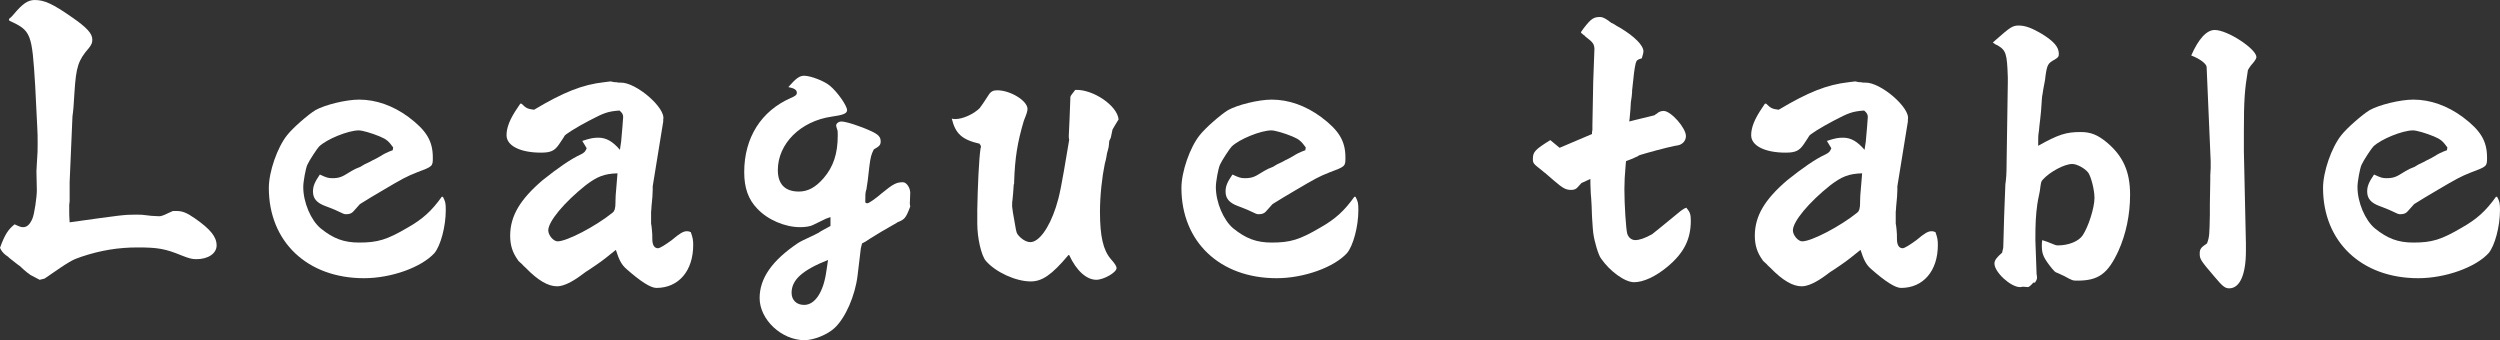
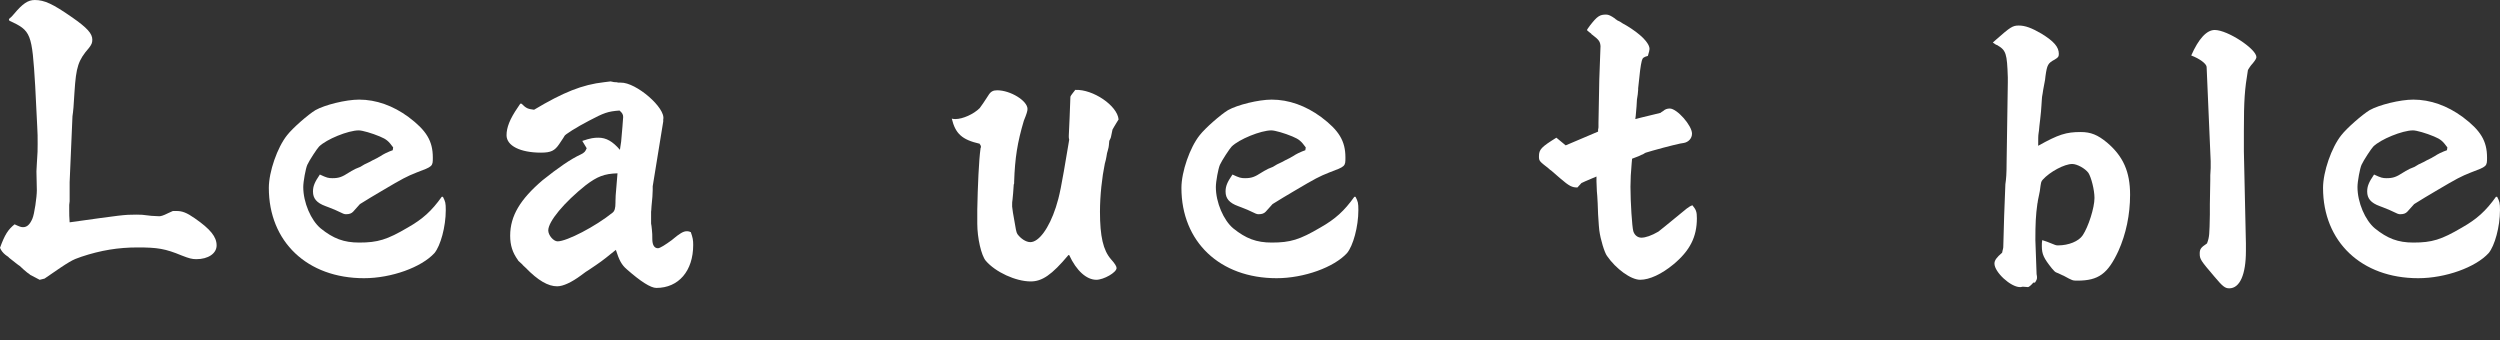
<svg xmlns="http://www.w3.org/2000/svg" xmlns:xlink="http://www.w3.org/1999/xlink" version="1.1" id="レイヤー_1" x="0px" y="0px" width="308.7px" height="42px" viewBox="148.087 399.76 308.7 42" enable-background="new 148.087 399.76 308.7 42" xml:space="preserve">
  <rect x="148.087" y="399.76" width="308.7" height="42" fill="#333333" stroke="none" />
  <g>
    <g>
      <defs>
        <rect id="SVGID_1_" x="148.087" y="399.76" width="308.7" height="42" />
      </defs>
      <clipPath id="SVGID_2_">
        <use xlink:href="#SVGID_1_" overflow="visible" />
      </clipPath>
      <path clip-path="url(#SVGID_2_)" fill="#FFFFFF" d="M152.987,434.31l-1.15-0.6c-0.1-0.1-0.25-0.199-0.4-0.3    c-0.3-0.25-0.6-0.499-0.9-0.801c-0.099-0.049-0.2-0.15-0.35-0.249l-0.951-0.75l-0.15-0.15l-0.15-0.1l-0.199-0.149    c-0.3-0.251-0.5-0.5-0.65-0.851c0.601-1.65,1-2.25,1.8-2.9c0.649,0.3,0.8,0.351,1.05,0.351c0.5,0,0.85-0.351,1.15-1.05    c0.25-0.551,0.55-2.699,0.55-3.5l-0.05-2.351l0.05-0.949c0.099-1.501,0.099-1.549,0.099-2.401c0-0.798,0-1.448-0.05-2.149l-0.25-5    c-0.399-6.601-0.5-6.851-3.2-8.1l-0.049-0.199c0.3-0.251,0.4-0.352,0.649-0.651c1.051-1.25,1.7-1.7,2.55-1.7    c1.2,0,2.249,0.502,4.55,2.101c1.951,1.35,2.55,2.051,2.55,2.8c0,0.4-0.1,0.6-0.4,1c-1.35,1.551-1.6,2.35-1.8,5.451    c-0.1,1.748-0.15,2.35-0.25,2.999l-0.35,8.15v2.351l-0.051,0.449v0.55v0.15c0,0.401,0,0.8,0.051,1.45    c6.45-0.899,6.7-0.95,8.25-0.95c0.55,0,0.7,0,1.85,0.15c0.75,0.049,0.75,0.049,0.95,0.049c0.2,0,0.45-0.049,1.149-0.399    l0.551-0.249h0.45c0.7,0,1.25,0.2,2.25,0.899c1.95,1.35,2.699,2.3,2.699,3.35c0,1.002-1.05,1.7-2.5,1.7    c-0.55,0-0.899-0.1-1.799-0.449c-2.05-0.85-3-1-5.45-1c-2.4,0-4.55,0.349-6.95,1.149c-1.15,0.399-1.3,0.449-4.55,2.699    L152.987,434.31z" />
    </g>
    <g>
      <defs>
        <rect id="SVGID_3_" x="148.087" y="399.76" width="308.7" height="42" />
      </defs>
      <clipPath id="SVGID_4_">
        <use xlink:href="#SVGID_3_" overflow="visible" />
      </clipPath>
      <path clip-path="url(#SVGID_4_)" fill="#FFFFFF" d="M202.781,424.062c0.3,0.6,0.35,0.749,0.35,1.648c0,2.05-0.65,4.4-1.399,5.301    c-1.6,1.75-5.3,3.101-8.7,3.101c-7,0-11.75-4.501-11.75-11.15c0-1.999,1.05-5,2.25-6.501c0.699-0.9,2.599-2.551,3.5-3.099    c1.15-0.649,3.749-1.302,5.399-1.302c2.1,0,4.201,0.75,6.1,2.15c2.2,1.649,3,2.951,3,5c0,1.1,0,1.1-2,1.85    c-1.25,0.502-1.65,0.702-4.35,2.3l-1.351,0.802l-1.3,0.8l-0.849,0.948c-0.201,0.201-0.45,0.301-0.85,0.301    c-0.25,0-0.25,0-1.4-0.548l-0.75-0.3l-0.4-0.151c-1.1-0.4-1.549-0.951-1.549-1.8c0-0.652,0.199-1.151,0.849-2.1    c0.85,0.399,1.051,0.45,1.55,0.45c0.8,0,1.2-0.15,2.05-0.702c0.25-0.15,0.3-0.198,0.8-0.45c0.35-0.15,0.35-0.15,0.6-0.247l0.5-0.3    c0.75-0.353,0.75-0.353,1-0.503l0.501-0.248l0.099-0.05c0.051-0.052,0.201-0.101,0.351-0.201c0.45-0.3,0.9-0.499,1.149-0.602    l0.4-0.149l0.051-0.348c-0.55-0.75-0.8-1.002-1.651-1.352c-0.95-0.398-2.149-0.75-2.6-0.75c-1.3,0-4,1.1-4.899,1.999    c-0.25,0.253-1.2,1.7-1.45,2.253c-0.201,0.449-0.5,2.05-0.5,2.748c0,1.9,0.95,4.102,2.15,5.102c1.55,1.25,2.851,1.75,4.75,1.75    c2.301,0,3.451-0.351,6-1.851c1.851-1.05,2.95-2.05,4.2-3.799L202.781,424.062L202.781,424.062z" />
    </g>
    <g>
      <defs>
        <rect id="SVGID_5_" x="148.087" y="399.76" width="308.7" height="42" />
      </defs>
      <clipPath id="SVGID_6_">
        <use xlink:href="#SVGID_5_" overflow="visible" />
      </clipPath>
      <path clip-path="url(#SVGID_6_)" fill="#FFFFFF" d="M219.986,417.161c1.05-0.353,1.45-0.399,2-0.399c0.95,0,1.75,0.449,2.65,1.499    c0.049-0.252,0.049-0.449,0.149-1.002c0.101-1.198,0.25-2.75,0.25-3.05s-0.1-0.498-0.45-0.8c-1.45,0.102-1.951,0.302-3.75,1.249    c-1.55,0.803-3.05,1.752-3.05,1.902l-0.15,0.248l-0.5,0.75c-0.549,0.803-1,1.05-2.25,1.05c-2.55,0-4.25-0.848-4.25-2.149    c0-0.948,0.399-1.998,1.399-3.448l0.3-0.45h0.15c0.601,0.601,0.8,0.649,1.55,0.75c3.601-2.151,5.95-3.101,8.65-3.402    c0.45-0.048,0.45-0.048,0.8-0.098c0.45,0.098,0.45,0.098,0.6,0.098c0.1,0,0.2,0,0.35,0.053h0.3c1.9-0.053,5.599,3.147,5.25,4.548    v0.252l-1.3,8v0.447c0,0.353-0.05,1.201-0.15,2.053c0,0.249-0.05,0.648-0.05,0.648v0.3v1.151l0.05,0.3l0.049,0.45    c0.051,0.399,0.051,0.75,0.051,1.101v0.049c0,0.751,0.249,1.151,0.699,1.151c0.25,0,0.951-0.451,1.7-1.001    c1-0.85,1.45-1.099,1.851-1.099c0.099,0,0.2,0,0.349,0.048c0.051,0.051,0.101,0.051,0.15,0.051c0.25,0.699,0.3,1,0.3,1.601    c0,3.2-1.799,5.3-4.55,5.3c-0.7,0-1.949-0.8-3.65-2.3c-0.65-0.552-0.951-1.151-1.35-2.4l-0.5,0.4    c-1.099,0.898-1.45,1.149-2.8,2.051c-0.4,0.249-0.4,0.249-1,0.698c-1.15,0.85-2.2,1.351-2.95,1.351c-1.101,0-2.35-0.699-3.9-2.3    c-0.2-0.201-0.35-0.303-0.4-0.4c-0.45-0.401-0.55-0.501-0.55-0.551c-0.65-0.899-0.95-1.8-0.95-2.999c0-2.452,1.25-4.499,4-6.848    c1.951-1.554,3.451-2.602,4.75-3.201c0.45-0.251,0.5-0.301,0.7-0.75L219.986,417.161z M224.336,421.161    c-1.649,0.048-2.5,0.4-3.9,1.451c-2.7,2.148-4.65,4.499-4.65,5.598c0,0.6,0.65,1.352,1.15,1.352c1.149,0,4.7-1.85,6.8-3.55    c0.25-0.201,0.35-0.552,0.35-1.251v-0.149c0-0.352,0-0.6,0.2-2.85L224.336,421.161z" />
    </g>
    <g>
      <defs>
        <rect id="SVGID_7_" x="148.087" y="399.76" width="308.7" height="42" />
      </defs>
      <clipPath id="SVGID_8_">
        <use xlink:href="#SVGID_7_" overflow="visible" />
      </clipPath>
-       <path clip-path="url(#SVGID_8_)" fill="#FFFFFF" d="M250.081,426.761l-1.649,0.8c-0.3,0.15-0.901,0.25-1.55,0.25    c-1.85,0-4-0.9-5.301-2.3c-1.099-1.149-1.598-2.55-1.598-4.501c0-4.249,2.096-7.549,5.748-9.149c0.6-0.25,0.75-0.399,0.75-0.649    c0-0.35-0.3-0.551-1.05-0.7c0.952-1.1,1.402-1.399,1.95-1.399c0.798,0,2.5,0.647,3.2,1.249c0.902,0.75,2.102,2.448,2.102,3.001    c0,0.4-0.45,0.6-1.901,0.799c-3.851,0.551-6.649,3.351-6.649,6.601c0,1.75,0.899,2.65,2.6,2.65c1.099,0,2.047-0.499,3.05-1.649    c1.2-1.401,1.75-3.001,1.75-5.303c0-0.449,0-0.549-0.098-0.798c-0.053-0.149-0.102-0.351-0.102-0.4c0-0.25,0.3-0.5,0.649-0.5    c0.551,0,2.298,0.55,3.701,1.201c0.849,0.398,1.149,0.699,1.149,1.248c0,0.451-0.15,0.601-0.849,1.001    c-0.3,0.6-0.399,0.899-0.549,2.101l-0.201,1.75l-0.15,1.001v0.049l-0.052,0.149c-0.098,0.35-0.098,0.6-0.098,1.3v0.2    c0.15,0.1,0.201,0.1,0.248,0.1c0.203,0,1.05-0.6,1.801-1.25c1.4-1.149,1.802-1.35,2.6-1.35c0.45,0,0.9,0.701,0.9,1.301    l-0.049,1.35l0.049,0.351c-0.547,1.449-0.698,1.599-1.597,1.949l-0.052,0.051c-1.5,0.85-2.602,1.5-3.299,1.95    c-0.502,0.351-0.6,0.399-1,0.6l-0.151,0.6l-0.401,3.35c-0.296,2.501-1.496,5.25-2.848,6.5c-0.851,0.8-2.549,1.5-3.698,1.5    c-2.851,0-5.551-2.55-5.551-5.199c0-2.45,1.547-4.65,4.749-6.801c0.401-0.249,0.75-0.399,1.699-0.849    c0.252-0.102,0.501-0.252,0.702-0.351c0.047,0,0.15-0.051,0.25-0.15l0.248-0.149c0.45-0.25,0.802-0.451,1.102-0.601v-0.399v-0.701    L250.081,426.761z M245.832,435.91c0,0.9,0.6,1.5,1.549,1.5c1.351,0,2.401-1.601,2.75-4.199c0.05-0.251,0.101-0.701,0.201-1.352    C247.181,433.109,245.832,434.31,245.832,435.91" />
    </g>
    <g>
      <defs>
        <rect id="SVGID_9_" x="148.087" y="399.76" width="308.7" height="42" />
      </defs>
      <clipPath id="SVGID_10_">
        <use xlink:href="#SVGID_9_" overflow="visible" />
      </clipPath>
      <path clip-path="url(#SVGID_10_)" fill="#FFFFFF" d="M280.01,431.26c-2.049,2.45-3.249,3.251-4.65,3.251    c-1.849,0-4.35-1.149-5.549-2.55c-0.551-0.65-1.05-2.8-1.05-4.6v-1.701c0.053-2.901,0.203-6.198,0.4-7.548v-0.053    c0.051-0.049,0.051-0.098,0.051-0.199c0-0.101-0.051-0.149-0.101-0.25c-0.049-0.05-0.049-0.05-0.049-0.099    c-2.201-0.5-3-1.25-3.449-3.102c0.15,0.052,0.349,0.052,0.45,0.052c0.9,0,2.25-0.601,3-1.353c0.099-0.1,0.701-1,1.05-1.548    c0.3-0.502,0.6-0.651,1.101-0.651c1.649,0,3.749,1.3,3.749,2.302c0,0.249-0.1,0.6-0.45,1.448c-0.801,2.701-1.101,4.599-1.2,7.551    v0.199l-0.05,0.149c-0.049,0.902-0.1,1.301-0.15,1.851c-0.048,0.2-0.048,0.4-0.048,0.851c0,0.049,0,0.049,0.099,0.75    c0.399,2.349,0.399,2.349,0.549,2.648c0.401,0.552,1.049,1,1.601,1c1.05,0,2.3-1.699,3.149-4.299c0.45-1.4,0.65-2.352,1.55-7.751    l0.099-0.598c-0.049-0.15-0.049-0.3-0.049-0.402v-0.101c0.049-1.199,0.15-2.997,0.198-4.797c0.051-0.151,0.15-0.252,0.251-0.401    l0.349-0.45c2.201-0.099,5.2,1.949,5.35,3.649l-0.25,0.402l-0.3,0.498c-0.1,0.149-0.15,0.3-0.201,0.35l-0.198,0.952    c0,0.05-0.102,0.248-0.201,0.447l-0.05,0.551c0,0.102-0.049,0.35-0.15,0.702c-0.048,0.098-0.099,0.348-0.149,0.697    c-0.049,0.25-0.1,0.55-0.199,0.852c-0.351,1.699-0.6,3.95-0.6,5.948c0,3.051,0.399,4.751,1.35,5.852    c0.499,0.549,0.7,0.899,0.7,1.098c0,0.552-1.599,1.451-2.499,1.451c-1.2,0-2.452-1.099-3.352-3.05H280.01L280.01,431.26z" />
    </g>
    <g>
      <defs>
        <rect id="SVGID_11_" x="148.087" y="399.76" width="308.7" height="42" />
      </defs>
      <clipPath id="SVGID_12_">
        <use xlink:href="#SVGID_11_" overflow="visible" />
      </clipPath>
      <path clip-path="url(#SVGID_12_)" fill="#FFFFFF" d="M315.469,424.062c0.301,0.6,0.349,0.749,0.349,1.648    c0,2.05-0.65,4.4-1.4,5.301c-1.599,1.75-5.3,3.101-8.7,3.101c-6.999,0-11.749-4.501-11.749-11.15c0-1.999,1.05-5,2.25-6.501    c0.701-0.9,2.599-2.551,3.5-3.099c1.153-0.649,3.749-1.302,5.399-1.302c2.101,0,4.201,0.75,6.1,2.15    c2.201,1.649,3.001,2.951,3.001,5c0,1.1,0,1.1-2,1.85c-1.252,0.502-1.649,0.702-4.351,2.3l-1.35,0.802l-1.299,0.8l-0.852,0.948    c-0.199,0.201-0.45,0.301-0.849,0.301c-0.25,0-0.25,0-1.4-0.548l-0.75-0.3l-0.399-0.151c-1.101-0.4-1.55-0.951-1.55-1.8    c0-0.652,0.2-1.151,0.851-2.1c0.85,0.399,1.052,0.45,1.549,0.45c0.8,0,1.2-0.15,2.05-0.702c0.25-0.15,0.3-0.198,0.799-0.45    c0.349-0.15,0.349-0.15,0.6-0.247l0.499-0.3c0.751-0.353,0.751-0.353,1.003-0.503l0.499-0.248l0.101-0.05    c0.049-0.052,0.2-0.101,0.35-0.201c0.45-0.3,0.899-0.499,1.15-0.602l0.399-0.149l0.051-0.348c-0.551-0.75-0.802-1.002-1.649-1.352    c-0.951-0.398-2.15-0.75-2.601-0.75c-1.301,0-4,1.1-4.9,1.999c-0.25,0.253-1.2,1.7-1.449,2.253    c-0.202,0.449-0.501,2.05-0.501,2.748c0,1.9,0.952,4.102,2.151,5.102c1.551,1.25,2.849,1.75,4.749,1.75    c2.3,0,3.451-0.351,5.999-1.851c1.852-1.05,2.952-2.05,4.201-3.799L315.469,424.062L315.469,424.062z" />
    </g>
    <g>
      <defs>
        <rect id="SVGID_13_" x="148.087" y="399.76" width="308.7" height="42" />
      </defs>
      <clipPath id="SVGID_14_">
        <use xlink:href="#SVGID_13_" overflow="visible" />
      </clipPath>
-       <path clip-path="url(#SVGID_14_)" fill="#FFFFFF" d="M343.916,422.109l-0.549,0.252l-0.5,0.549c-0.15,0.201-0.45,0.3-0.75,0.3    c-0.648,0-0.998-0.149-2.15-1.148c-0.349-0.3-0.699-0.6-1.099-0.951l-0.149-0.1l-0.102-0.101c-1.2-0.949-1.25-0.949-1.25-1.55    c0-0.851,0.3-1.15,2.15-2.299l1.151,0.949l4-1.7v-0.251c0.049-0.199,0.049-0.247,0.049-0.35v-0.25v-0.247l0.101-5.351l0.15-4.1    c-0.049-0.552-0.15-0.751-1.001-1.4c-0.099-0.052-0.15-0.101-0.15-0.15l-0.201-0.149l-0.3-0.252v-0.1l0.101-0.15    c0.15-0.2,0.15-0.2,0.25-0.35c0.9-1.15,1.2-1.351,2-1.351c0.3,0,0.6,0.15,1.101,0.5l0.099,0.101c0.051,0,0.1,0.05,0.15,0.102    c0.25,0.098,0.502,0.248,0.701,0.397l0.45,0.251c1.749,1.052,2.852,2.15,2.852,2.9c0,0.149-0.053,0.35-0.203,0.852    c-0.549,0.15-0.65,0.249-0.75,0.6c-0.15,0.599-0.25,1.4-0.45,3.399v0.101v0.099l-0.05,0.552l-0.1,0.648l-0.05,0.852l-0.1,1.148    l-0.051,0.401l0.801-0.202c1.402-0.35,1.901-0.448,2.25-0.549c0.051,0,0.051,0,0.101-0.05c0,0,0.049-0.051,0.3-0.2    c0.199-0.199,0.499-0.301,0.799-0.301c0.901,0,2.75,2.1,2.75,3.102c0,0.601-0.45,1.049-0.999,1.148    c-0.25,0-2.099,0.45-3.851,0.949l-0.847,0.251c0,0-0.152,0.05-0.352,0.199c-0.201,0.053-0.4,0.202-0.699,0.3l-0.651,0.25    l-0.05,0.553c-0.1,1.048-0.15,2.097-0.15,2.898c0,1.95,0.201,5,0.351,5.501c0.15,0.499,0.549,0.799,0.999,0.799    c0.5,0,1.251-0.25,2.102-0.751c0,0,1.2-0.948,3.5-2.849c0.3-0.201,0.399-0.301,0.699-0.399c0.45,0.549,0.55,0.798,0.55,1.599    c0,2.3-0.851,4.001-2.899,5.7c-1.451,1.2-2.949,1.899-4.103,1.899c-1.149,0-3-1.35-4.099-2.949c-0.3-0.4-0.798-1.998-0.949-3.15    c-0.049-0.4-0.049-0.499-0.15-1.999c-0.049-1.352-0.049-1.501-0.101-2.251c-0.049-0.45-0.049-0.499-0.098-1.802v-0.599    L343.916,422.109z" />
+       <path clip-path="url(#SVGID_14_)" fill="#FFFFFF" d="M343.916,422.109l-0.549,0.252l-0.5,0.549c-0.648,0-0.998-0.149-2.15-1.148c-0.349-0.3-0.699-0.6-1.099-0.951l-0.149-0.1l-0.102-0.101c-1.2-0.949-1.25-0.949-1.25-1.55    c0-0.851,0.3-1.15,2.15-2.299l1.151,0.949l4-1.7v-0.251c0.049-0.199,0.049-0.247,0.049-0.35v-0.25v-0.247l0.101-5.351l0.15-4.1    c-0.049-0.552-0.15-0.751-1.001-1.4c-0.099-0.052-0.15-0.101-0.15-0.15l-0.201-0.149l-0.3-0.252v-0.1l0.101-0.15    c0.15-0.2,0.15-0.2,0.25-0.35c0.9-1.15,1.2-1.351,2-1.351c0.3,0,0.6,0.15,1.101,0.5l0.099,0.101c0.051,0,0.1,0.05,0.15,0.102    c0.25,0.098,0.502,0.248,0.701,0.397l0.45,0.251c1.749,1.052,2.852,2.15,2.852,2.9c0,0.149-0.053,0.35-0.203,0.852    c-0.549,0.15-0.65,0.249-0.75,0.6c-0.15,0.599-0.25,1.4-0.45,3.399v0.101v0.099l-0.05,0.552l-0.1,0.648l-0.05,0.852l-0.1,1.148    l-0.051,0.401l0.801-0.202c1.402-0.35,1.901-0.448,2.25-0.549c0.051,0,0.051,0,0.101-0.05c0,0,0.049-0.051,0.3-0.2    c0.199-0.199,0.499-0.301,0.799-0.301c0.901,0,2.75,2.1,2.75,3.102c0,0.601-0.45,1.049-0.999,1.148    c-0.25,0-2.099,0.45-3.851,0.949l-0.847,0.251c0,0-0.152,0.05-0.352,0.199c-0.201,0.053-0.4,0.202-0.699,0.3l-0.651,0.25    l-0.05,0.553c-0.1,1.048-0.15,2.097-0.15,2.898c0,1.95,0.201,5,0.351,5.501c0.15,0.499,0.549,0.799,0.999,0.799    c0.5,0,1.251-0.25,2.102-0.751c0,0,1.2-0.948,3.5-2.849c0.3-0.201,0.399-0.301,0.699-0.399c0.45,0.549,0.55,0.798,0.55,1.599    c0,2.3-0.851,4.001-2.899,5.7c-1.451,1.2-2.949,1.899-4.103,1.899c-1.149,0-3-1.35-4.099-2.949c-0.3-0.4-0.798-1.998-0.949-3.15    c-0.049-0.4-0.049-0.499-0.15-1.999c-0.049-1.352-0.049-1.501-0.101-2.251c-0.049-0.45-0.049-0.499-0.098-1.802v-0.599    L343.916,422.109z" />
    </g>
    <g>
      <defs>
-         <rect id="SVGID_15_" x="148.087" y="399.76" width="308.7" height="42" />
-       </defs>
+         </defs>
      <clipPath id="SVGID_16_">
        <use xlink:href="#SVGID_15_" overflow="visible" />
      </clipPath>
      <path clip-path="url(#SVGID_16_)" fill="#FFFFFF" d="M373.672,417.161c1.05-0.353,1.451-0.399,2.002-0.399    c0.951,0,1.748,0.449,2.649,1.499c0.049-0.252,0.049-0.449,0.15-1.002c0.101-1.198,0.251-2.75,0.251-3.05s-0.101-0.498-0.45-0.8    c-1.453,0.102-1.95,0.302-3.751,1.249c-1.549,0.803-3.05,1.752-3.05,1.902l-0.152,0.248l-0.497,0.75    c-0.553,0.803-1.003,1.05-2.252,1.05c-2.55,0-4.251-0.848-4.251-2.149c0-0.948,0.403-1.998,1.4-3.448l0.3-0.45h0.15    c0.6,0.601,0.802,0.649,1.55,0.75c3.6-2.151,5.95-3.101,8.649-3.402c0.45-0.048,0.45-0.048,0.8-0.098    c0.45,0.098,0.45,0.098,0.6,0.098c0.101,0,0.203,0,0.353,0.053h0.3c1.897-0.053,5.598,3.147,5.248,4.548v0.252l-1.297,8v0.447    c0,0.353-0.053,1.201-0.15,2.053c0,0.249-0.052,0.648-0.052,0.648v0.3v1.151l0.052,0.3l0.049,0.45    c0.049,0.399,0.049,0.75,0.049,1.101v0.049c0,0.751,0.253,1.151,0.703,1.151c0.248,0,0.947-0.451,1.699-1.001    c0.999-0.85,1.449-1.099,1.848-1.099c0.103,0,0.201,0,0.351,0.048c0.052,0.051,0.101,0.051,0.149,0.051    c0.252,0.699,0.301,1,0.301,1.601c0,3.2-1.798,5.3-4.55,5.3c-0.699,0-1.947-0.8-3.648-2.3c-0.652-0.552-0.952-1.151-1.35-2.4    l-0.502,0.4c-1.101,0.898-1.45,1.149-2.799,2.051c-0.401,0.249-0.401,0.249-1.001,0.698c-1.149,0.85-2.201,1.351-2.951,1.351    c-1.099,0-2.347-0.699-3.897-2.3c-0.203-0.201-0.352-0.303-0.401-0.4c-0.45-0.401-0.551-0.501-0.551-0.551    c-0.65-0.899-0.951-1.8-0.951-2.999c0-2.452,1.251-4.499,4.001-6.848c1.949-1.554,3.451-2.602,4.75-3.201    c0.45-0.251,0.502-0.301,0.699-0.75L373.672,417.161z M378.023,421.161c-1.651,0.048-2.5,0.4-3.901,1.451    c-2.698,2.148-4.649,4.499-4.649,5.598c0,0.6,0.649,1.352,1.149,1.352c1.151,0,4.7-1.85,6.799-3.55    c0.252-0.201,0.35-0.552,0.35-1.251v-0.149c0-0.352,0-0.6,0.203-2.85L378.023,421.161z" />
    </g>
    <g>
      <defs>
        <rect id="SVGID_17_" x="148.087" y="399.76" width="308.7" height="42" />
      </defs>
      <clipPath id="SVGID_18_">
        <use xlink:href="#SVGID_17_" overflow="visible" />
      </clipPath>
      <path clip-path="url(#SVGID_18_)" fill="#FFFFFF" d="M399.161,434.66c-0.25,0.3-0.551,0.55-0.649,0.55l-0.652-0.049    c-0.199,0.049-0.298,0.049-0.298,0.049h-0.05c-1.149,0-3.149-1.849-3.149-2.9c0-0.399,0.249-0.749,0.95-1.35l0.049-0.249    c0.102-0.351,0.102-0.45,0.102-0.852l0.097-3.449l0.15-3.899c0.101-0.65,0.152-1.351,0.152-2.65l0.15-9.899v-0.65    c-0.1-2.95-0.201-3.35-1.352-4c-0.098,0-0.199-0.101-0.499-0.3l0.45-0.4c1.701-1.499,2-1.699,2.75-1.699    c0.799,0,1.601,0.3,2.801,0.999c1.55,0.952,2.15,1.651,2.15,2.501c0,0.35-0.101,0.45-0.502,0.699    c-0.847,0.451-0.949,0.652-1.147,2.051l-0.051,0.45c-0.2,1.052-0.3,1.6-0.3,1.699c-0.051,0.25-0.099,0.55-0.099,0.749l-0.05,0.752    l-0.051,0.698l-0.099,0.951l-0.1,0.85l-0.051,0.55l-0.05,0.351c-0.049,0.3-0.049,0.649-0.049,1.55c2.5-1.4,3.45-1.7,5.248-1.7    c1.252,0,2.102,0.35,3.252,1.3c2,1.7,2.848,3.601,2.848,6.449c0,2.45-0.499,4.85-1.448,6.951c-1.303,2.799-2.45,3.65-5.05,3.65    c-0.6,0-0.6,0-1.7-0.601c-0.051,0-0.1-0.051-0.65-0.3l-0.25-0.101c-0.15-0.049-0.3-0.201-0.551-0.499    c-0.999-1.25-1.248-1.751-1.248-2.75c0-0.401,0-0.401,0.048-0.751l0.6,0.2c1.099,0.45,1.099,0.45,1.351,0.45    c1.301,0,2.551-0.499,3.05-1.251c0.701-1.05,1.451-3.398,1.451-4.599c0-1.001-0.399-2.551-0.749-3.101    c-0.401-0.55-1.402-1.101-2.001-1.101c-0.95,0-2.751,0.951-3.649,1.951c-0.201,0.25-0.201,0.25-0.351,1.399l-0.1,0.5    c-0.1,0.55-0.15,0.65-0.15,0.75c0,0,0,0.15-0.05,0.3c-0.199,1.4-0.249,2.501-0.249,4.5l0.15,4.201c0.05,0.249,0.05,0.3,0.05,0.449    c0,0.15-0.05,0.3-0.251,0.6H399.161L399.161,434.66z" />
    </g>
    <g>
      <defs>
        <rect id="SVGID_19_" x="148.087" y="399.76" width="308.7" height="42" />
      </defs>
      <clipPath id="SVGID_20_">
        <use xlink:href="#SVGID_19_" overflow="visible" />
      </clipPath>
      <path clip-path="url(#SVGID_20_)" fill="#FFFFFF" d="M420.56,408.011c-0.049-0.4-0.851-1.002-1.899-1.4    c0.898-2.05,1.899-3.149,2.9-3.149c1.599,0,5.148,2.35,5.148,3.35c0,0.15-0.15,0.4-0.397,0.7c-0.3,0.351-0.3,0.351-0.401,0.5    c-0.15,0.199-0.15,0.25-0.251,0.4c-0.397,2.399-0.499,3.649-0.499,7.551v2.499l0.251,11.351v0.949c0,2.9-0.75,4.6-2.053,4.6    c-0.499,0-0.798-0.199-1.798-1.399c-1.751-2.051-1.852-2.2-1.852-2.899c0-0.551,0.15-0.75,0.901-1.25    c0.301-0.801,0.301-1.102,0.351-3.551v-0.6v-0.699l0.051-2.951v-0.599l0.049-0.9v-0.25v-0.603L420.56,408.011z" />
    </g>
    <g>
      <defs>
        <rect id="SVGID_21_" x="148.087" y="399.76" width="308.7" height="42" />
      </defs>
      <clipPath id="SVGID_22_">
        <use xlink:href="#SVGID_21_" overflow="visible" />
      </clipPath>
      <path clip-path="url(#SVGID_22_)" fill="#FFFFFF" d="M456.436,424.062c0.3,0.6,0.349,0.749,0.349,1.648c0,2.05-0.65,4.4-1.4,5.301    c-1.599,1.75-5.301,3.101-8.7,3.101c-7,0-11.749-4.501-11.749-11.15c0-1.999,1.05-5,2.25-6.501c0.699-0.9,2.6-2.551,3.5-3.099    c1.149-0.649,3.749-1.302,5.399-1.302c2.101,0,4.201,0.75,6.101,2.15c2.2,1.649,3,2.951,3,5c0,1.1,0,1.1-2,1.85    c-1.251,0.502-1.649,0.702-4.351,2.3l-1.35,0.802l-1.299,0.8l-0.852,0.948c-0.199,0.201-0.45,0.301-0.849,0.301    c-0.25,0-0.25,0-1.402-0.548l-0.748-0.3l-0.399-0.151c-1.101-0.4-1.55-0.951-1.55-1.8c0-0.652,0.201-1.151,0.849-2.1    c0.851,0.399,1.05,0.45,1.549,0.45c0.803,0,1.202-0.15,2.052-0.702c0.25-0.15,0.3-0.198,0.799-0.45    c0.349-0.15,0.349-0.15,0.6-0.247l0.499-0.3c0.751-0.353,0.751-0.353,1.003-0.503l0.499-0.248l0.102-0.05    c0.048-0.052,0.199-0.101,0.349-0.201c0.45-0.3,0.899-0.499,1.151-0.602l0.399-0.149l0.051-0.348    c-0.551-0.75-0.802-1.002-1.649-1.352c-0.95-0.398-2.15-0.75-2.6-0.75c-1.301,0-4,1.1-4.9,1.999c-0.25,0.253-1.2,1.7-1.451,2.253    c-0.199,0.449-0.499,2.05-0.499,2.748c0,1.9,0.949,4.102,2.15,5.102c1.549,1.25,2.85,1.75,4.749,1.75    c2.3,0,3.451-0.351,5.999-1.851c1.852-1.05,2.952-2.05,4.201-3.799L456.436,424.062L456.436,424.062z" />
    </g>
  </g>
</svg>